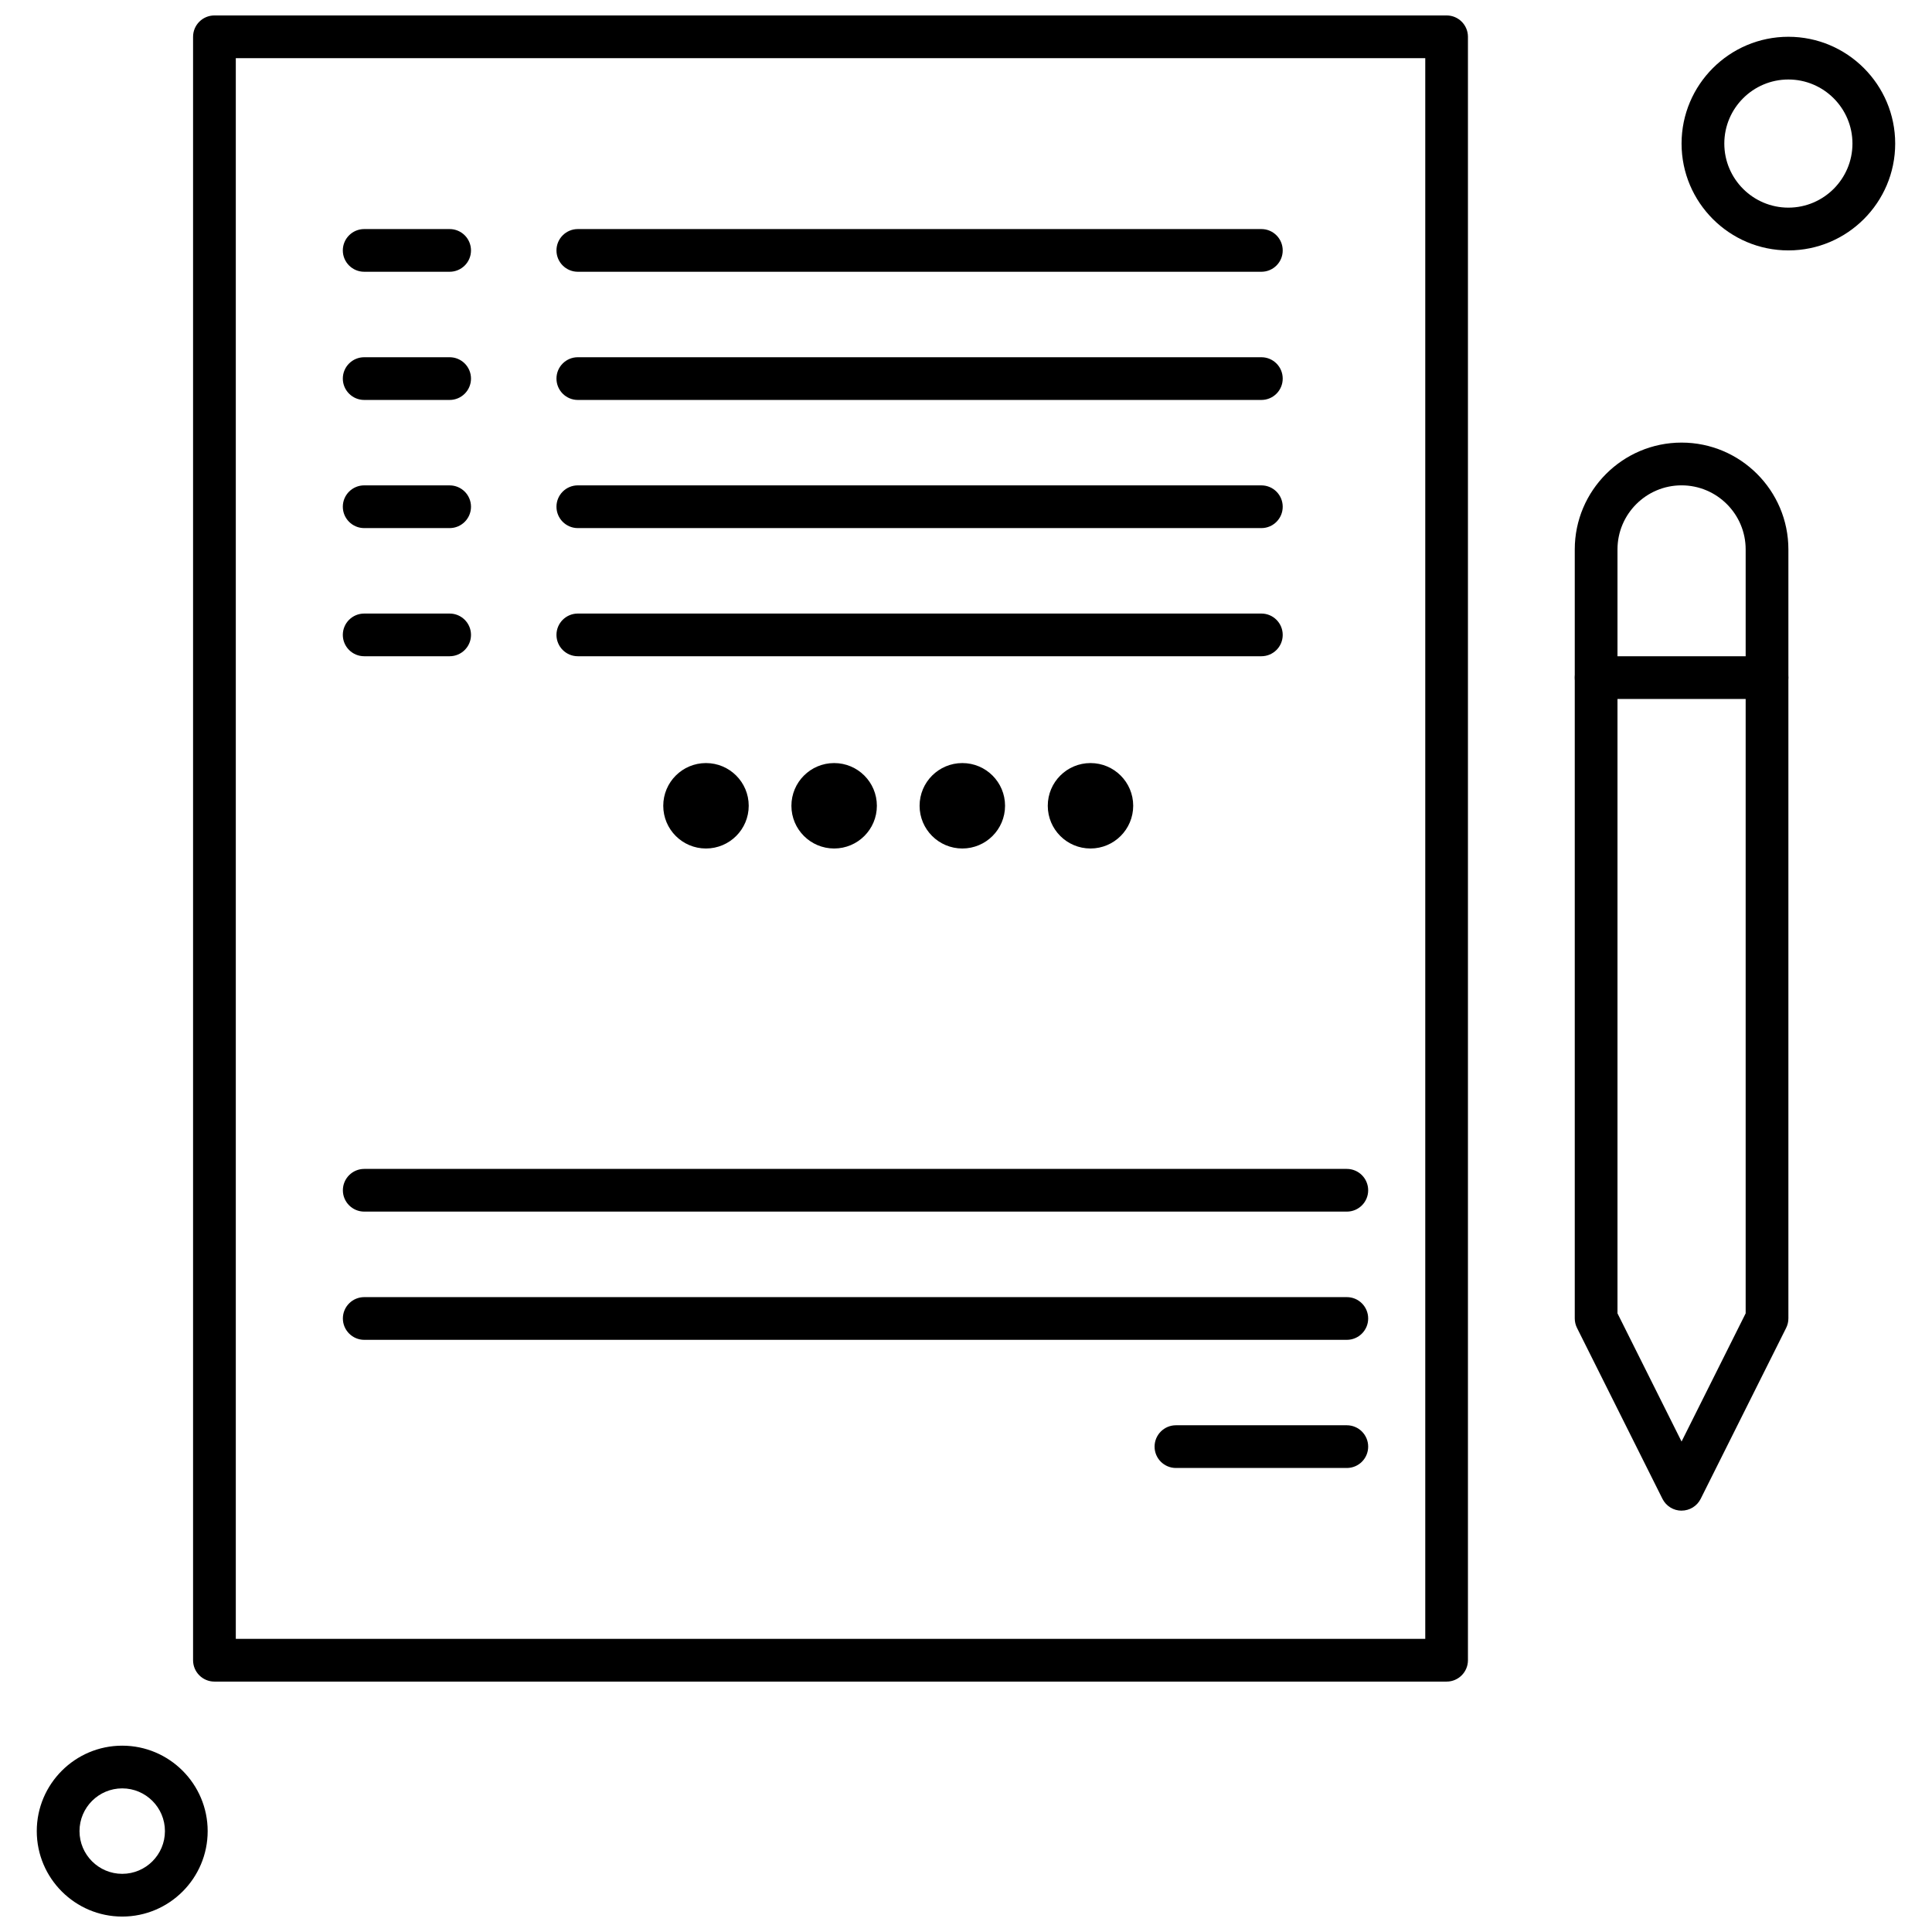
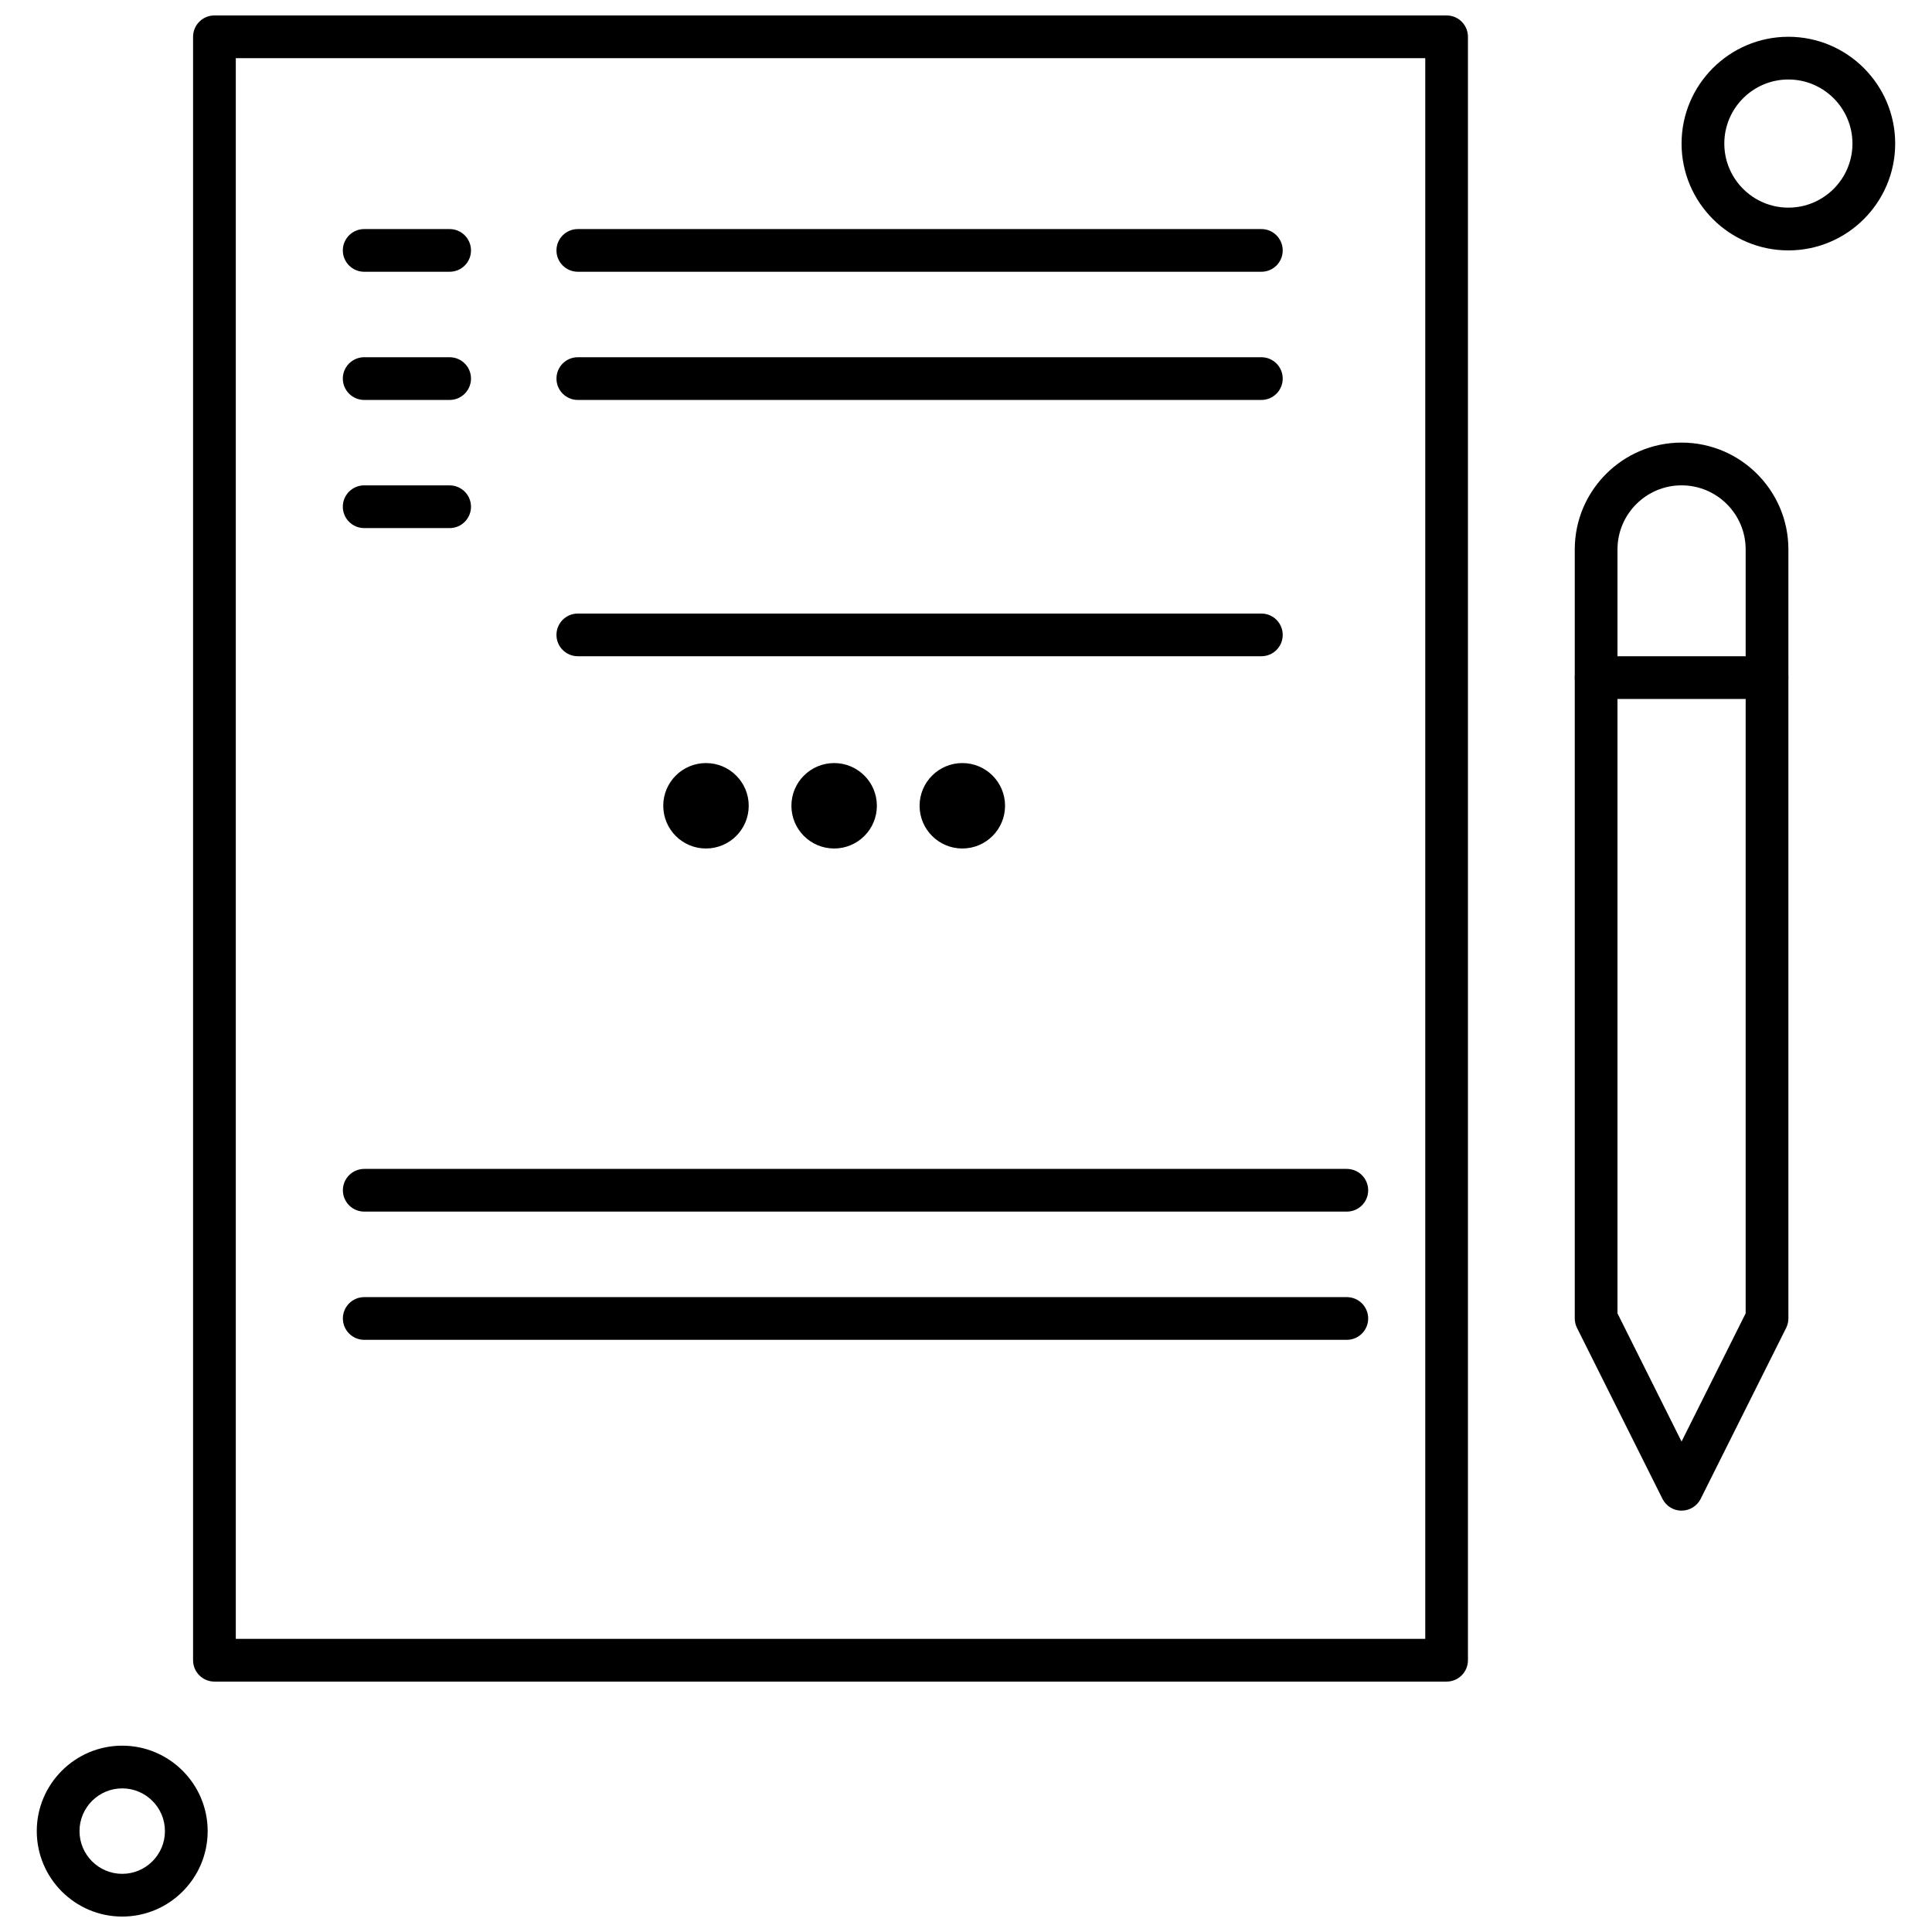
<svg xmlns="http://www.w3.org/2000/svg" width="800px" height="800px" version="1.1" viewBox="144 144 512 512">
  <defs>
    <clipPath id="b">
      <path d="m195 148.09h339v441.91h-339z" />
    </clipPath>
    <clipPath id="a">
      <path d="m153 606h47v45.902h-47z" />
    </clipPath>
  </defs>
  <g clip-path="url(#b)">
-     <path d="m527.37 589.64h-326.54c-3.133 0-5.664-2.535-5.664-5.664v-430.22c0-3.133 2.535-5.664 5.664-5.664h326.54c3.125 0 5.652 2.535 5.652 5.664v430.22c0 3.129-2.539 5.664-5.652 5.664zm-320.88-11.328h315.22v-418.9h-315.22z" fill-rule="evenodd" />
+     <path d="m527.37 589.64h-326.54c-3.133 0-5.664-2.535-5.664-5.664v-430.22c0-3.133 2.535-5.664 5.664-5.664h326.54c3.125 0 5.652 2.535 5.652 5.664v430.22c0 3.129-2.539 5.664-5.652 5.664zm-320.88-11.328h315.22v-418.9h-315.22" fill-rule="evenodd" />
  </g>
  <path d="m589.63 544.34c-2.141 0-4.098-1.215-5.062-3.133l-22.641-45.285c-0.395-0.789-0.598-1.656-0.598-2.535v-203.79c0-15.605 12.699-28.305 28.305-28.305 15.609 0 28.309 12.699 28.309 28.305v203.79c0 0.883-0.203 1.746-0.598 2.535l-22.645 45.285c-0.965 1.918-2.922 3.125-5.07 3.125zm-16.98-52.289 16.98 33.973 16.988-33.973v-202.45c0-9.363-7.617-16.98-16.988-16.98-9.363 0-16.98 7.617-16.98 16.98zm39.625 1.34h0.012z" fill-rule="evenodd" />
  <path d="m612.28 329.23h-45.285c-3.133 0-5.66-2.535-5.66-5.652 0-3.133 2.535-5.66 5.66-5.66h45.285c3.133 0 5.66 2.535 5.66 5.66 0.004 3.125-2.527 5.652-5.66 5.652z" fill-rule="evenodd" />
  <path d="m263.16 216.02h-22.645c-3.125 0-5.664-2.535-5.664-5.652 0-3.133 2.543-5.664 5.664-5.664h22.645c3.125 0 5.66 2.535 5.66 5.664 0.004 3.121-2.539 5.652-5.66 5.652z" fill-rule="evenodd" />
  <path d="m478.28 216.02h-181.15c-3.125 0-5.66-2.535-5.66-5.652 0-3.133 2.539-5.664 5.66-5.664h181.15c3.125 0 5.652 2.535 5.652 5.664 0.008 3.121-2.527 5.652-5.652 5.652z" fill-rule="evenodd" />
  <path d="m263.16 249.99h-22.645c-3.125 0-5.664-2.543-5.664-5.66 0-3.133 2.543-5.66 5.664-5.66h22.645c3.125 0 5.66 2.535 5.66 5.66 0.004 3.121-2.539 5.66-5.66 5.66z" fill-rule="evenodd" />
  <path d="m478.28 249.99h-181.15c-3.125 0-5.66-2.543-5.66-5.66 0-3.133 2.539-5.66 5.66-5.66h181.15c3.125 0 5.652 2.535 5.652 5.66 0.008 3.121-2.527 5.66-5.652 5.66z" fill-rule="evenodd" />
  <path d="m263.16 283.95h-22.645c-3.125 0-5.664-2.543-5.664-5.664 0-3.133 2.543-5.66 5.664-5.66l22.645 0.004c3.125 0 5.66 2.535 5.66 5.66 0.004 3.117-2.539 5.66-5.66 5.66z" fill-rule="evenodd" />
-   <path d="m478.28 283.95h-181.15c-3.125 0-5.66-2.543-5.66-5.664 0-3.133 2.539-5.66 5.66-5.66l181.15 0.004c3.125 0 5.652 2.535 5.652 5.66 0.008 3.117-2.527 5.66-5.652 5.66z" fill-rule="evenodd" />
-   <path d="m263.16 317.91h-22.645c-3.125 0-5.664-2.535-5.664-5.66s2.543-5.652 5.664-5.652h22.645c3.125 0 5.66 2.535 5.66 5.652 0.004 3.125-2.539 5.66-5.66 5.66z" fill-rule="evenodd" />
  <path d="m478.28 317.91h-181.15c-3.125 0-5.66-2.535-5.66-5.66s2.539-5.652 5.66-5.652h181.15c3.125 0 5.652 2.535 5.652 5.652 0.008 3.125-2.527 5.66-5.652 5.66z" fill-rule="evenodd" />
  <path d="m500.92 465.09h-260.39c-3.125 0-5.664-2.535-5.664-5.652 0-3.133 2.543-5.664 5.664-5.664h260.39c3.133 0 5.66 2.535 5.66 5.664 0.004 3.117-2.527 5.652-5.66 5.652z" fill-rule="evenodd" />
  <path d="m500.92 499.07h-260.39c-3.125 0-5.664-2.543-5.664-5.66 0-3.133 2.543-5.66 5.664-5.66h260.39c3.133 0 5.66 2.535 5.66 5.66 0.004 3.121-2.527 5.66-5.66 5.66z" fill-rule="evenodd" />
-   <path d="m500.92 533.03h-45.285c-3.133 0-5.66-2.535-5.66-5.66s2.535-5.66 5.66-5.66h45.285c3.133 0 5.66 2.543 5.66 5.66 0.004 3.125-2.527 5.66-5.66 5.66z" fill-rule="evenodd" />
  <path d="m331.09 368.86c-6.25 0-11.32-5.062-11.32-11.32 0-6.25 5.062-11.32 11.32-11.32 6.254 0 11.328 5.062 11.328 11.32 0 6.25-5.074 11.32-11.328 11.32z" fill-rule="evenodd" />
  <path d="m365.06 368.86c-6.254 0-11.328-5.062-11.328-11.32 0-6.25 5.07-11.32 11.328-11.32 6.25 0 11.32 5.062 11.32 11.32 0.004 6.25-5.07 11.32-11.32 11.32z" fill-rule="evenodd" />
  <path d="m399.03 368.86c-6.25 0-11.328-5.062-11.328-11.32 0-6.25 5.07-11.32 11.328-11.32 6.254 0 11.32 5.062 11.32 11.32-0.004 6.25-5.066 11.32-11.32 11.32z" fill-rule="evenodd" />
-   <path d="m432.99 368.86c-6.25 0-11.32-5.062-11.32-11.32 0-6.25 5.062-11.32 11.32-11.32 6.254 0 11.32 5.062 11.32 11.32-0.008 6.25-5.07 11.32-11.32 11.32z" fill-rule="evenodd" />
  <path d="m617.94 210.36c-15.609 0-28.309-12.699-28.309-28.309 0-15.609 12.699-28.305 28.309-28.305s28.305 12.695 28.305 28.305c0 15.613-12.695 28.309-28.305 28.309zm0-45.293c-9.363 0-16.98 7.617-16.98 16.98s7.617 16.98 16.98 16.98c9.363 0 16.98-7.617 16.98-16.98s-7.617-16.98-16.98-16.98z" fill-rule="evenodd" />
  <g clip-path="url(#a)">
    <path d="m176.39 651.91c-12.484 0-22.645-10.16-22.645-22.645s10.16-22.645 22.645-22.645 22.645 10.16 22.645 22.645-10.152 22.645-22.645 22.645zm0-33.973c-6.238 0-11.32 5.078-11.32 11.328 0 6.238 5.078 11.32 11.32 11.32 6.246 0 11.32-5.074 11.32-11.32 0.004-6.246-5.07-11.328-11.32-11.328z" fill-rule="evenodd" />
  </g>
</svg>